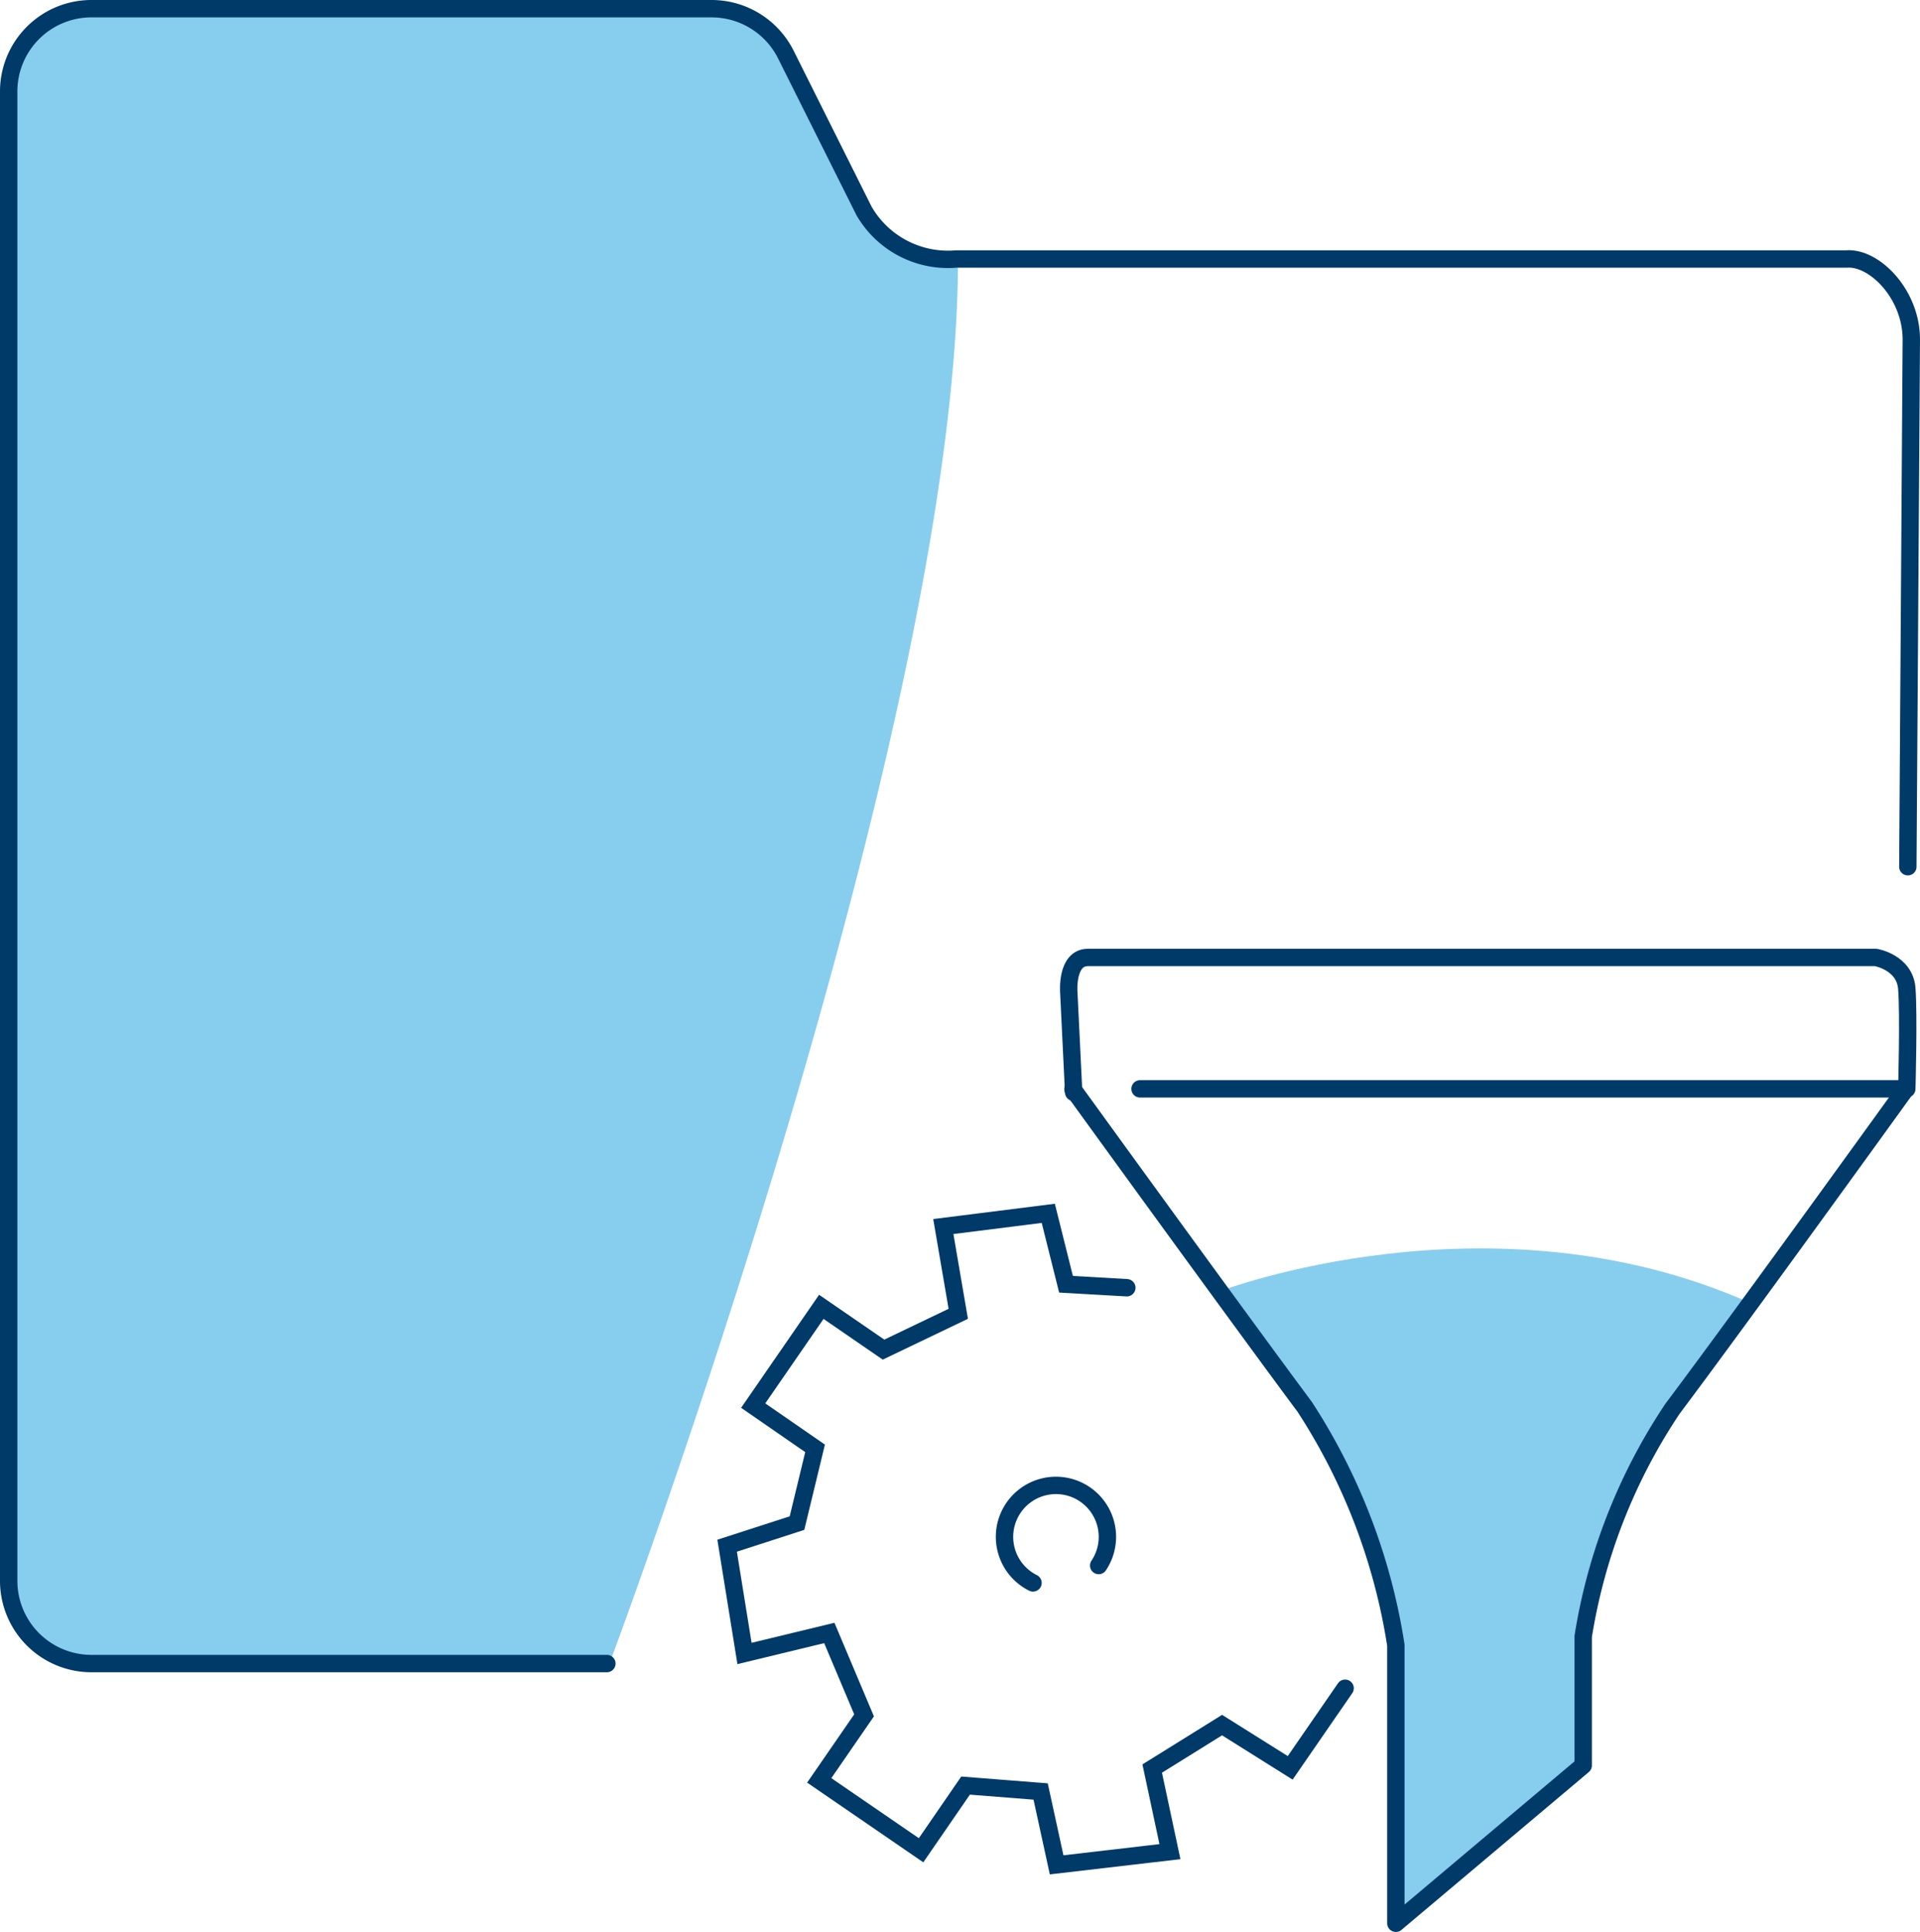
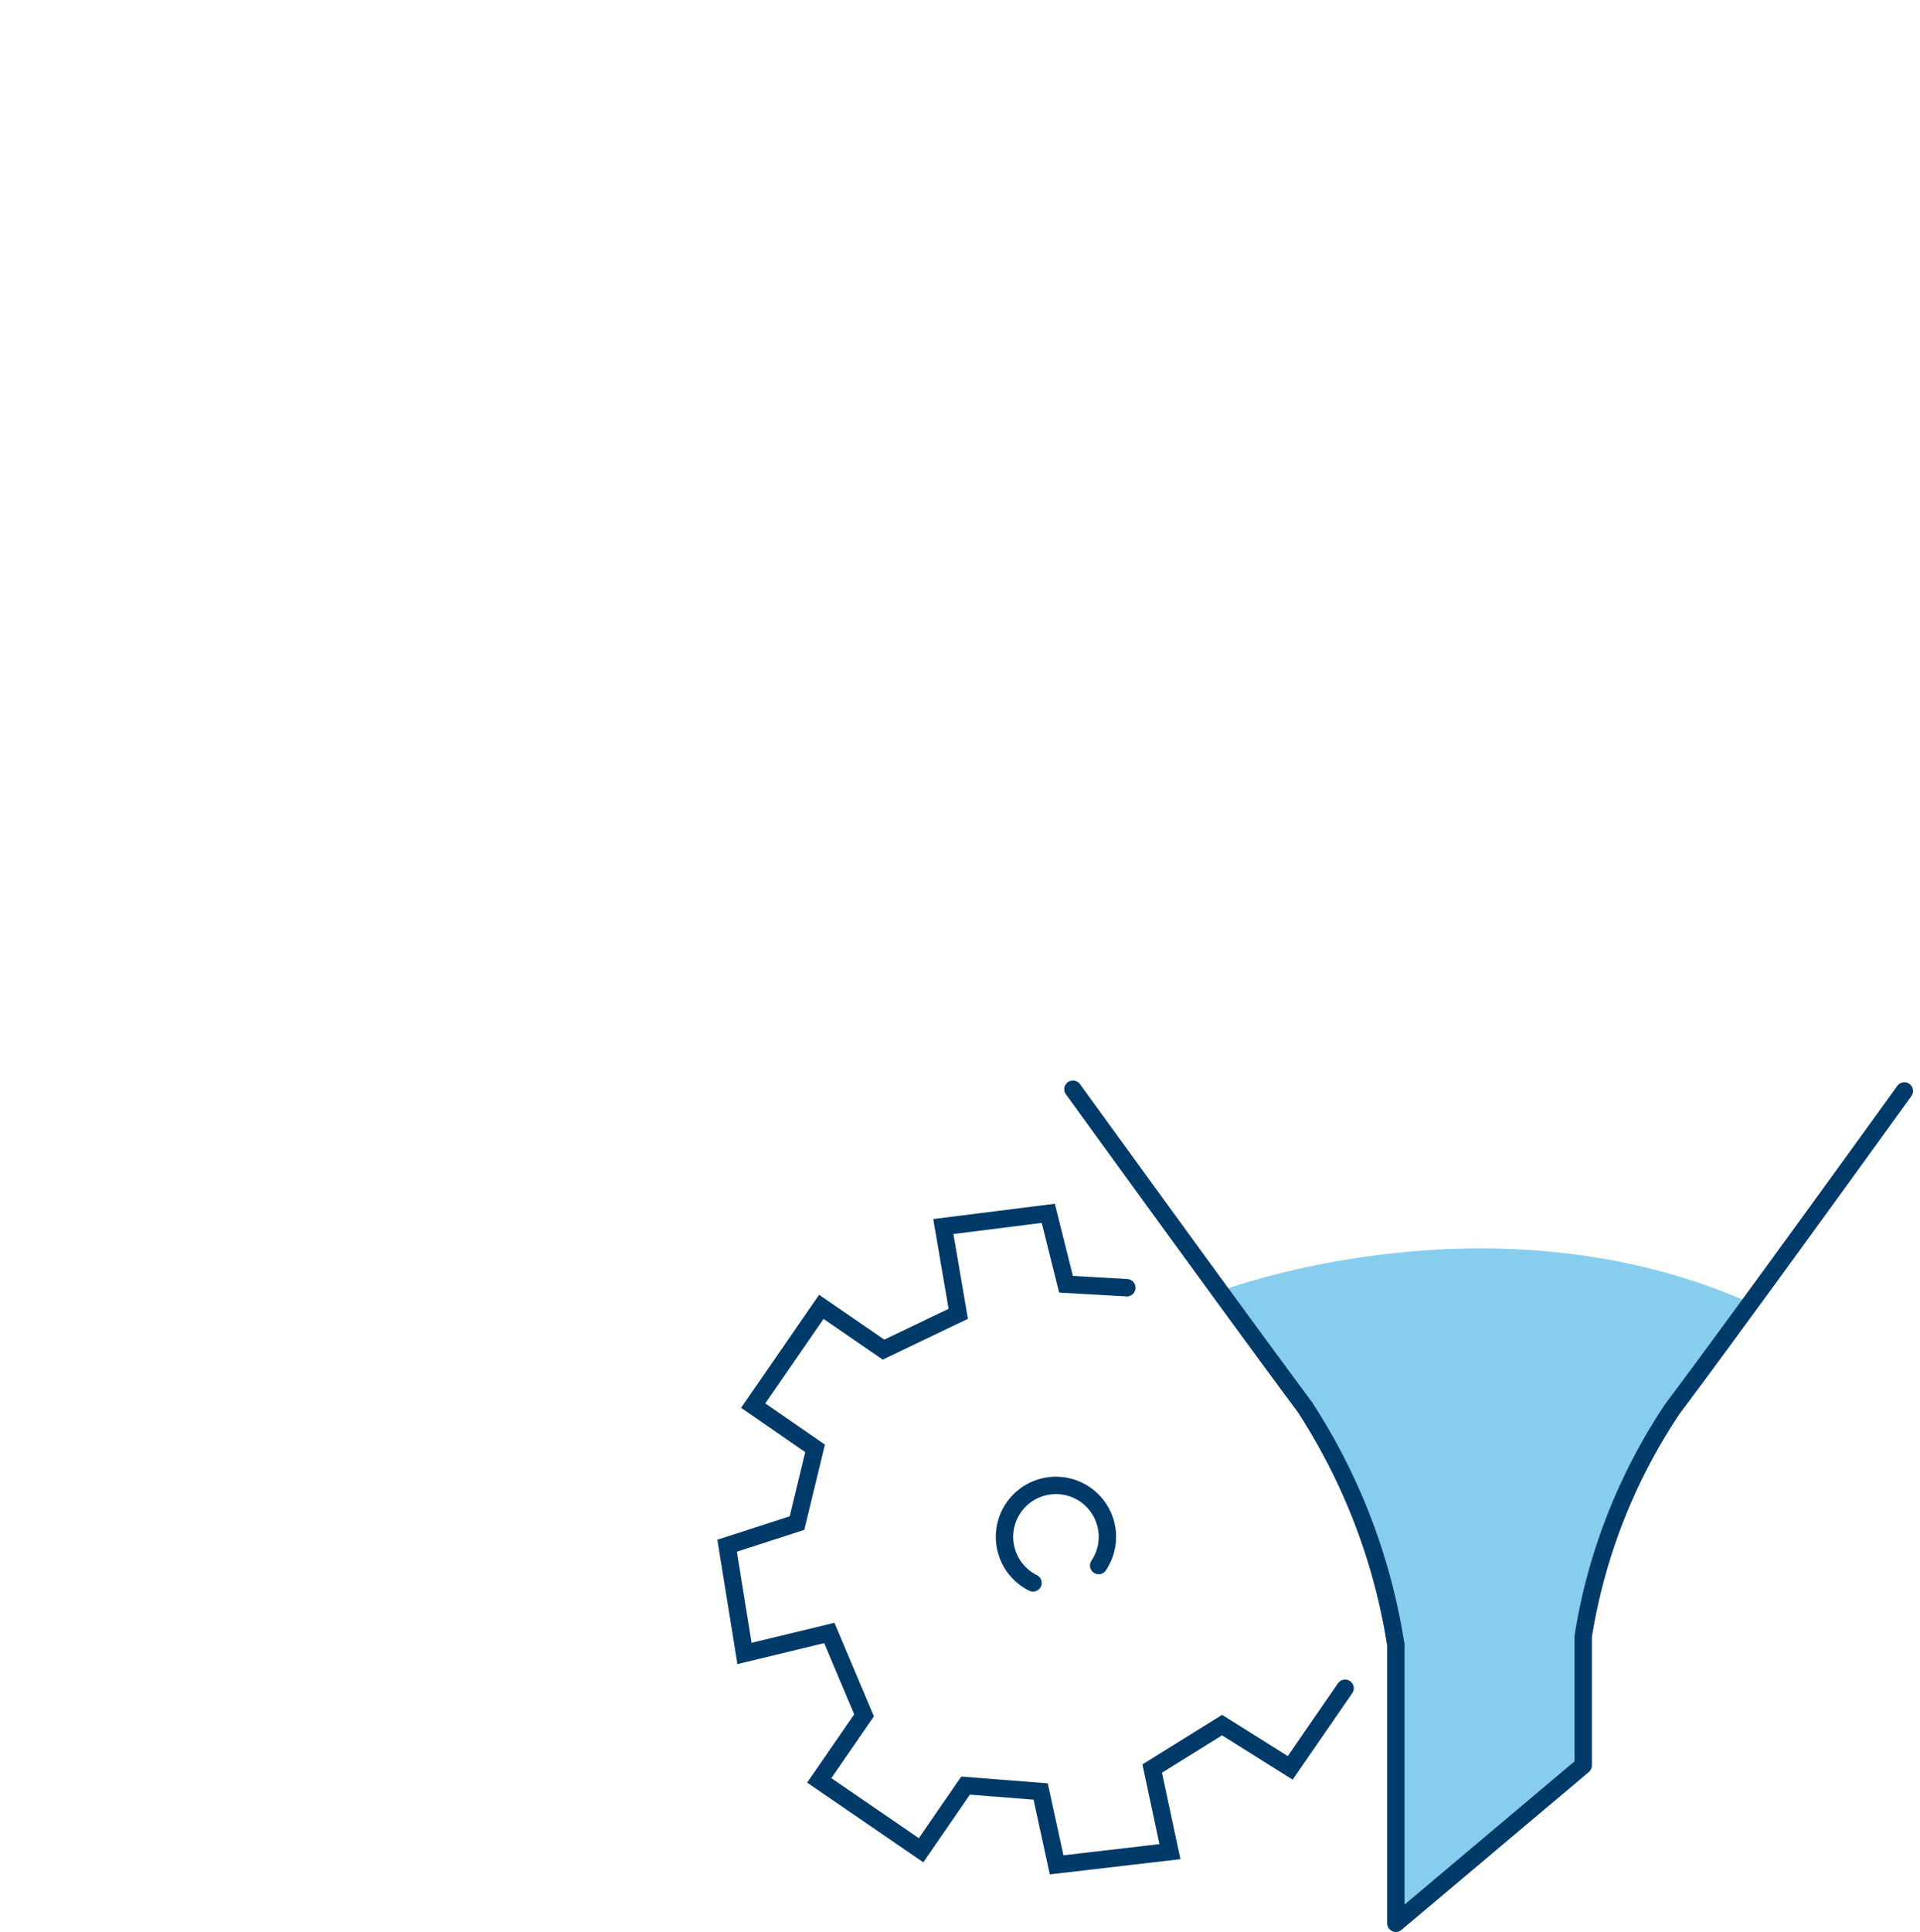
<svg xmlns="http://www.w3.org/2000/svg" viewBox="0 0 55.24 55.58">
  <defs>
    <style>.cls-1{fill:#0096db;opacity:0.47;}.cls-2,.cls-3{fill:none;stroke:#003a69;stroke-linecap:round;stroke-width:0.5px;}.cls-2{stroke-miterlimit:10;}.cls-3{stroke-linejoin:round;}</style>
  </defs>
  <g id="LDR">
    <path class="cls-1" d="M45.06,46.83s7.81-3,15.29.33l-1.26,1.73L57.59,51,56.3,53.83l-.76,2.63,0,3.77-5.28,4.51L50,56.64l-.34-2.27-1-2.5-.45-1-1.55-1.71Z" transform="translate(-9.99 -9.68)" />
-     <path class="cls-1" d="M10.23,54.46c.24,2.7,1.19,3,1.44,3,2.74-.06,15.88,0,15.88,0s9.85-26.28,10-40c0-.73-.1-.26-1.42-.57s-1.78-2.5-2.28-3.2c-1.41-2-1.63-3.72-3.85-3.64-6.44.26-17.44,0-17.44,0a2.12,2.12,0,0,0-2.12,1.5C10,12.86,10,15.44,10,19.45l.1,16.21s.16-.33,0,6" transform="translate(-9.99 -9.68)" />
-     <path class="cls-2" d="M27.45,57.53H12.62a2.38,2.38,0,0,1-2.38-2.38V12.31a2.38,2.38,0,0,1,2.38-2.38H30.47a2.39,2.39,0,0,1,2.13,1.32l2.25,4.5a2.79,2.79,0,0,0,2.65,1.38H63.12c.79-.06,1.86,1,1.86,2.32l-.1,15.16" transform="translate(-9.99 -9.68)" />
-     <path class="cls-3" d="M42.79,41H64.85s.06-2.14,0-2.89-.89-.89-.89-.89H41.29c-.63,0-.55,1-.55,1l.14,2.88" transform="translate(-9.99 -9.68)" />
    <polyline class="cls-2" points="38.7 48.56 37.12 50.85 35.16 49.62 33.15 50.87 33.66 53.26 30.4 53.64 29.94 51.53 27.78 51.36 26.5 53.22 23.57 51.21 24.86 49.34 23.86 46.97 21.42 47.56 20.92 44.46 22.93 43.81 23.45 41.66 21.67 40.43 23.63 37.59 25.42 38.82 27.57 37.79 27.14 35.28 30.16 34.9 30.67 36.94 32.42 37.04" />
    <path class="cls-2" d="M41.6,54.71a1.48,1.48,0,1,0-1.89.5" transform="translate(-9.99 -9.68)" />
    <path class="cls-3" d="M64.78,41.06s-4.65,6.45-6.67,9.14a16.4,16.4,0,0,0-2.57,6.55l0,2.29v1.42L50.15,65v-8a17.46,17.46,0,0,0-2.62-6.85c-2-2.69-6.67-9.14-6.67-9.14" transform="translate(-9.99 -9.68)" />
  </g>
</svg>